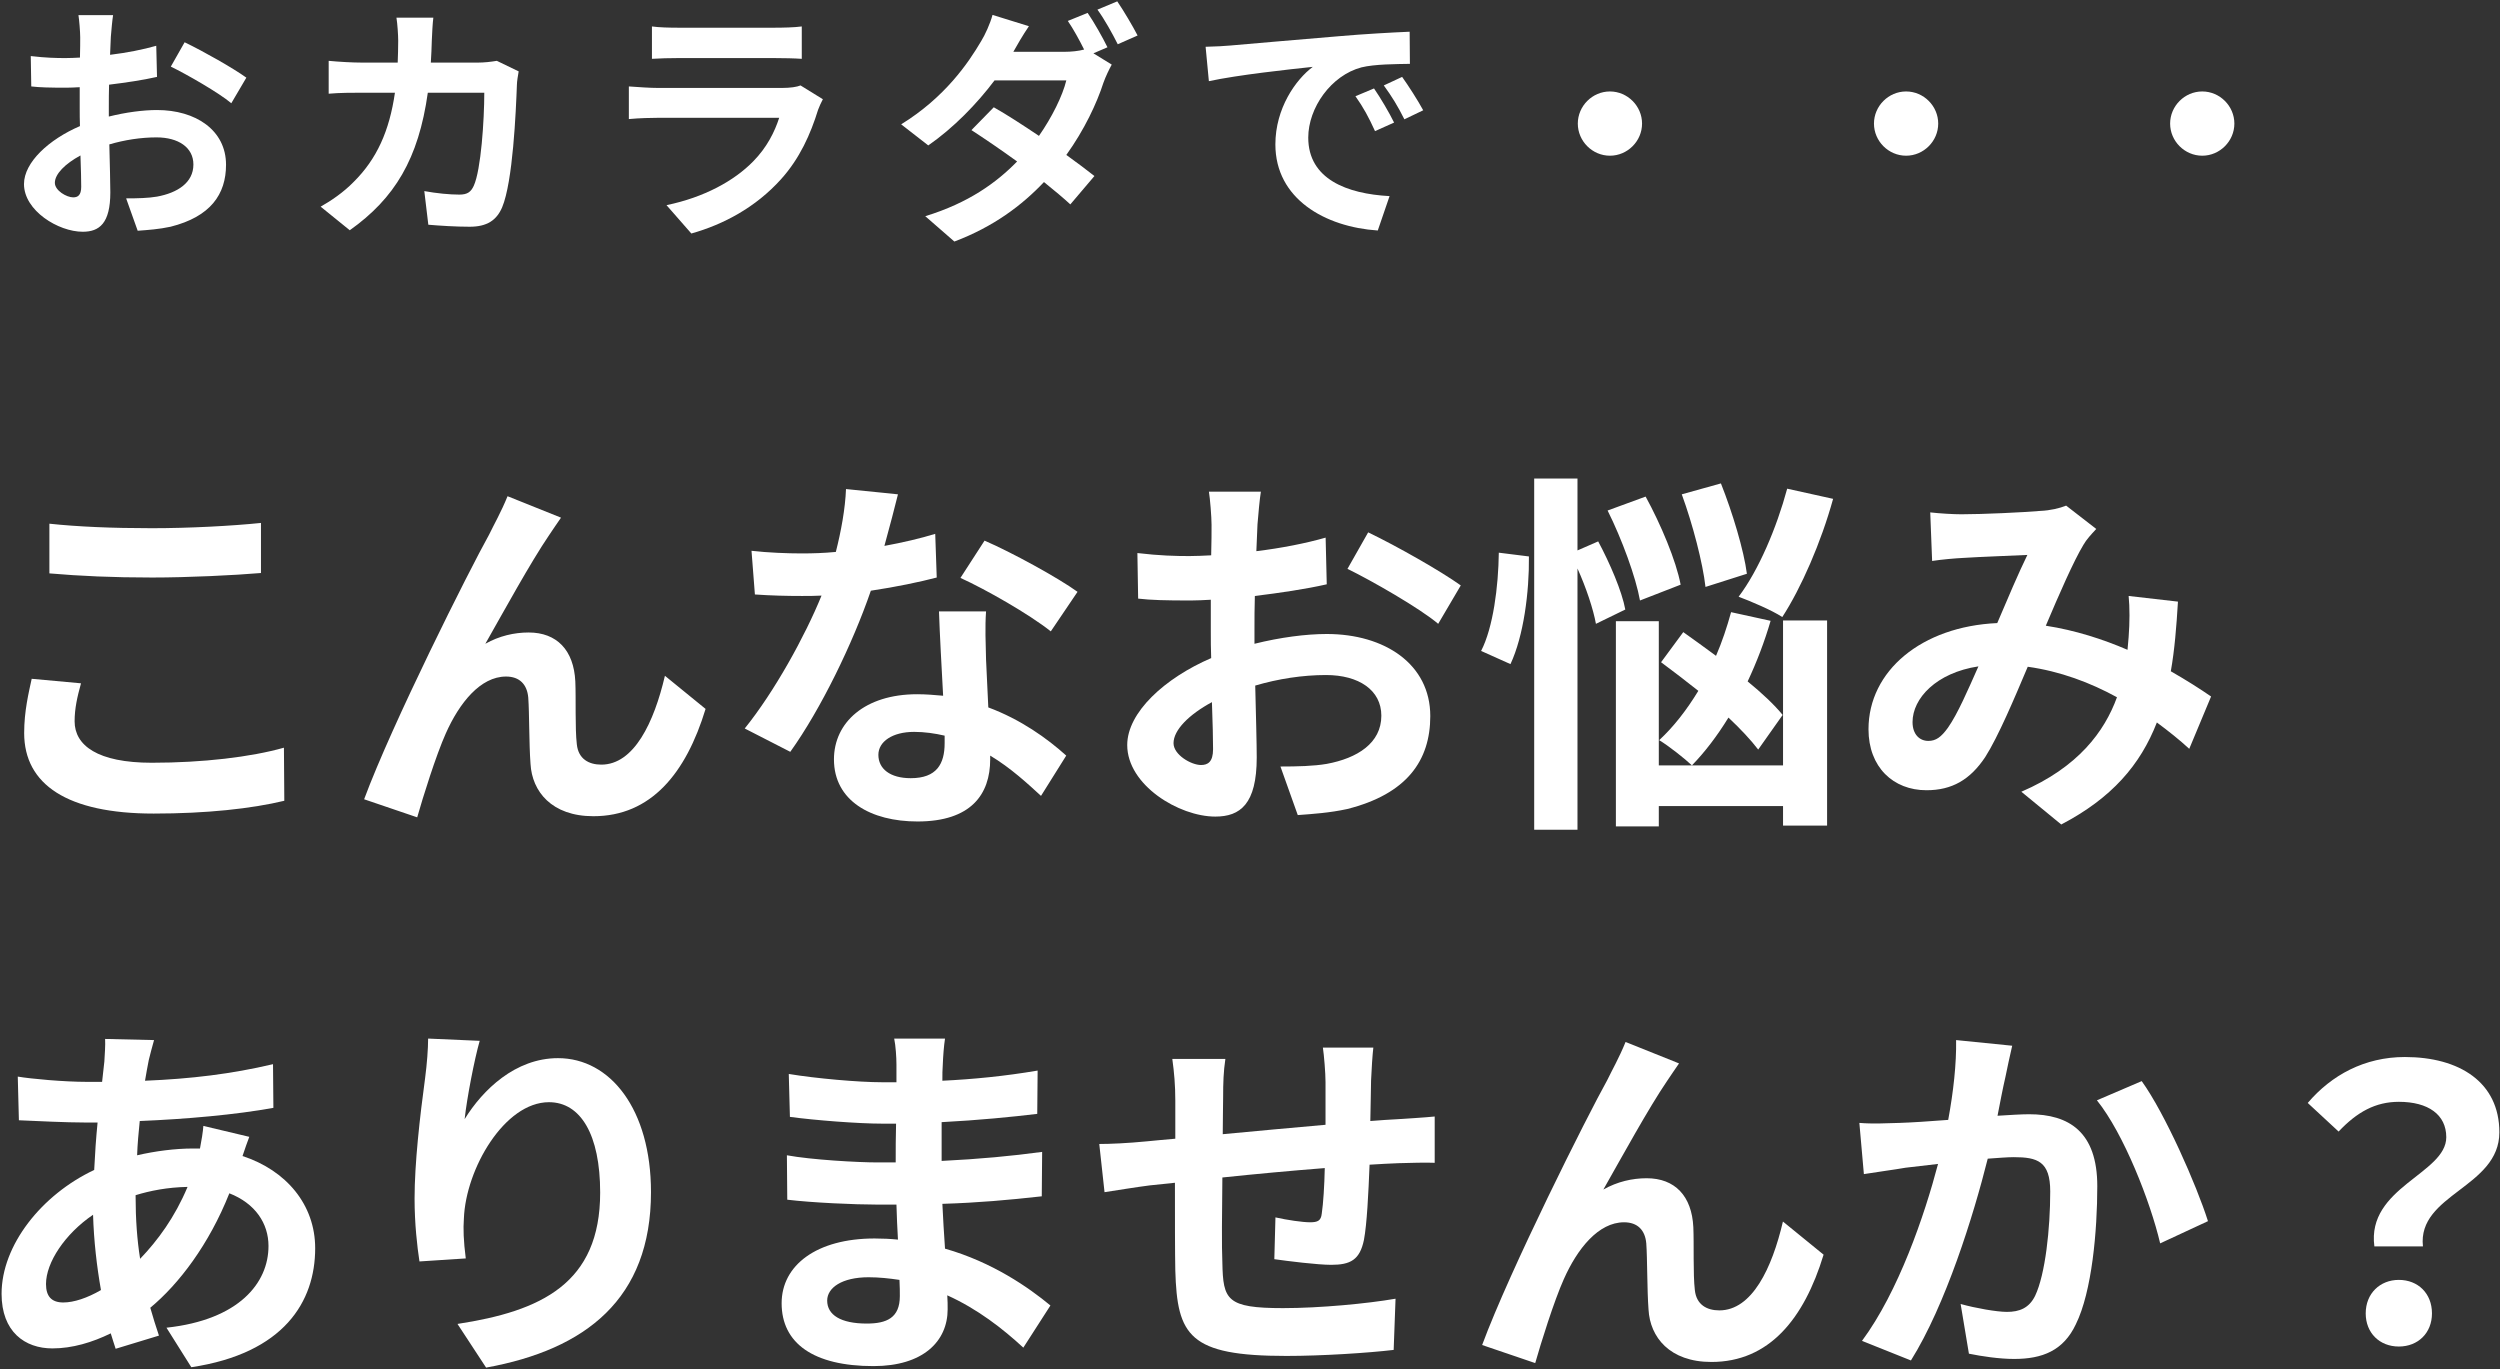
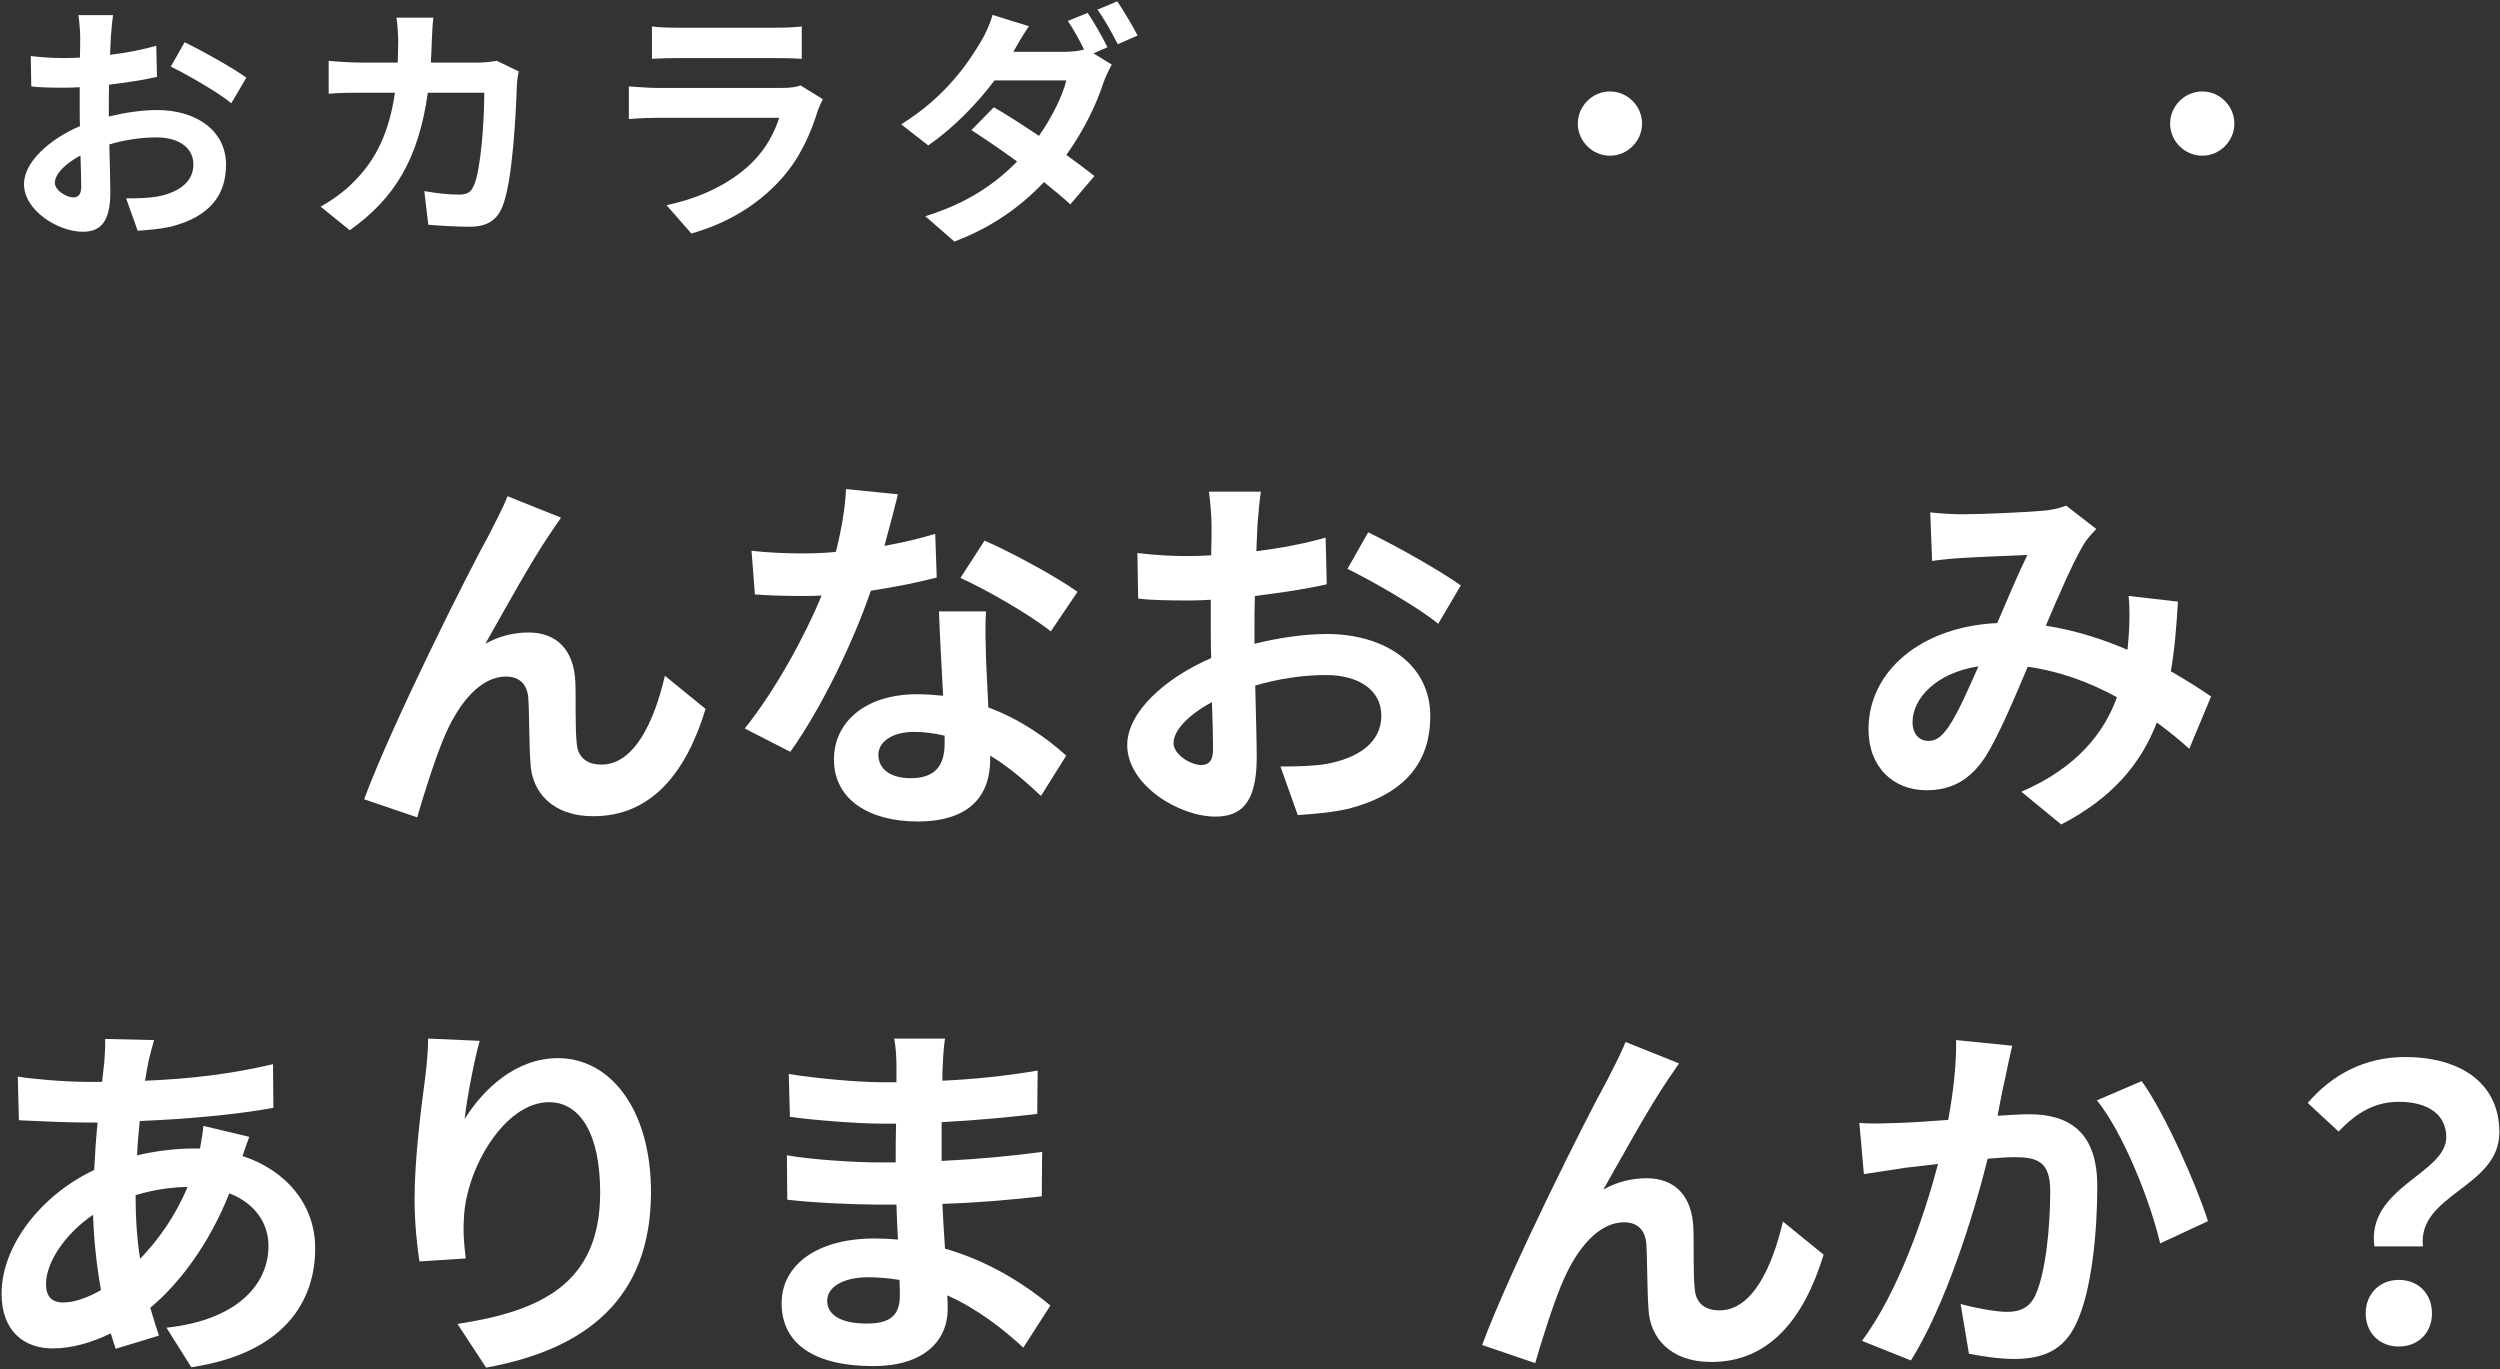
<svg xmlns="http://www.w3.org/2000/svg" width="765" height="419" viewBox="0 0 765 419" fill="none">
  <rect x="0" y="0" width="765" height="419" fill="#333333" stroke="none" />
  <path d="M726.557 381.394C724.138 363.307 748.561 359.16 748.561 347.986C748.561 341.074 743.031 337.157 734.045 337.157C726.903 337.157 721.258 340.267 715.613 346.258L706.167 337.502C713.425 328.978 723.562 323.448 735.889 323.448C752.593 323.448 764.804 331.166 764.804 346.488C764.804 363.422 739.69 365.381 741.418 381.394H726.557ZM734.045 412.037C728.17 412.037 723.908 407.89 723.908 401.899C723.908 395.794 728.285 391.646 734.045 391.646C739.921 391.646 744.183 395.794 744.183 401.899C744.183 407.89 739.921 412.037 734.045 412.037Z" fill="white" />
  <path d="M615.735 319.992C615.044 322.987 614.237 326.674 613.661 329.554C612.855 333.01 612.048 337.272 611.242 341.419C615.044 341.189 618.5 340.958 620.919 340.958C633.13 340.958 641.77 346.373 641.77 362.962C641.77 376.555 640.157 395.218 635.204 405.24C631.402 413.304 624.951 415.838 616.311 415.838C611.818 415.838 606.404 415.032 602.487 414.226L599.952 399.019C604.445 400.286 611.012 401.438 614.122 401.438C617.924 401.438 620.919 400.286 622.762 396.485C625.872 389.918 627.37 375.979 627.37 364.574C627.37 355.358 623.453 354.091 616.196 354.091C614.352 354.091 611.472 354.322 608.247 354.552C603.869 372.062 595.344 399.365 584.746 416.299L569.77 410.309C580.944 395.218 588.893 371.947 593.04 356.165C588.893 356.626 585.322 357.086 583.133 357.317C579.908 357.893 573.802 358.699 570.346 359.275L568.964 343.608C573.111 343.954 577.028 343.723 581.29 343.608C584.861 343.493 590.276 343.147 596.151 342.686C597.764 333.931 598.685 325.522 598.57 318.264L615.735 319.992ZM655.364 330.821C662.506 340.728 672.183 362.731 675.639 373.675L661.008 380.472C658.013 367.685 649.834 346.834 641.655 336.696L655.364 330.821Z" fill="white" />
  <path d="M513.783 325.406C512.631 327.019 511.364 328.978 510.097 330.821C504.452 339.115 496.388 353.861 490.628 363.998C494.89 361.579 499.498 360.542 503.876 360.542C512.516 360.542 517.7 365.957 518.161 375.518C518.391 380.702 518.045 389.918 518.621 394.757C519.082 399.25 522.308 400.978 526.109 400.978C536.132 400.978 542.237 388.075 545.578 373.79L558.02 383.928C552.029 403.627 541.316 416.76 523.69 416.76C510.903 416.76 504.913 409.157 504.452 400.747C503.991 394.642 504.106 385.195 503.761 380.472C503.415 376.44 501.111 374.021 496.964 374.021C489.13 374.021 482.679 382.085 478.532 391.416C475.537 398.098 471.505 411 469.777 417.106L453.533 411.576C462.058 388.536 485.674 341.534 491.78 330.59C493.277 327.48 495.466 323.678 497.425 318.84L513.783 325.406Z" fill="white" />
-   <path d="M420.241 320.568C420.01 322.411 419.664 327.48 419.549 330.59C419.434 335.083 419.434 339.23 419.319 343.032C422.429 342.801 425.309 342.571 427.959 342.456C431.184 342.225 435.677 341.995 439.018 341.649V355.819C437.06 355.704 430.954 355.819 427.959 355.934C425.424 356.049 422.429 356.165 419.089 356.395C418.743 365.15 418.282 374.597 417.361 379.435C416.093 385.541 413.213 387.038 407.338 387.038C403.191 387.038 393.975 385.886 389.943 385.31L390.288 372.523C393.86 373.329 398.583 374.021 400.887 374.021C403.191 374.021 404.228 373.56 404.458 371.371C404.919 368.261 405.265 362.961 405.38 357.432C395.127 358.238 383.837 359.275 374.045 360.312C373.93 370.91 373.815 381.509 374.045 386.462C374.276 397.752 375.312 400.286 392.592 400.286C403.882 400.286 418.397 398.904 427.037 397.406L426.461 413.073C418.743 413.995 404.573 414.917 393.629 414.917C363.792 414.917 360.221 408.696 359.645 388.766C359.53 383.813 359.53 372.638 359.53 361.925C356.42 362.27 353.77 362.501 351.812 362.731C348.125 363.192 340.983 364.344 337.988 364.805L336.375 350.059C339.716 350.059 345.015 349.829 350.89 349.253C352.964 349.022 355.959 348.792 359.645 348.446C359.645 343.032 359.645 338.769 359.645 336.811C359.645 332.088 359.3 328.171 358.724 324.024H374.967C374.391 327.941 374.276 331.166 374.276 336.005C374.276 338.654 374.16 342.571 374.16 347.064C383.952 346.142 395.127 345.105 405.61 344.184V331.166C405.61 328.286 405.149 322.872 404.804 320.568H420.241Z" fill="white" />
  <path d="M253.117 397.982C253.117 402.36 257.264 405.01 265.213 405.01C271.318 405.01 275.35 403.282 275.35 396.6C275.35 395.333 275.35 393.72 275.235 391.646C272.125 391.186 269.014 390.84 265.789 390.84C257.61 390.84 253.117 394.066 253.117 397.982ZM289.174 317.803C288.829 320.107 288.598 322.987 288.483 325.982C288.368 327.134 288.368 328.862 288.368 330.706C297.814 330.245 307.376 329.323 317.514 327.595L317.398 340.843C309.795 341.765 299.312 342.802 288.138 343.378C288.138 347.41 288.138 351.672 288.138 355.243C299.773 354.667 309.565 353.746 318.896 352.478L318.781 366.072C308.413 367.224 299.427 368.03 288.368 368.376C288.598 372.754 288.829 377.477 289.174 382.085C303.69 386.232 314.749 393.95 321.43 399.48L313.136 412.382C306.915 406.622 299.082 400.517 289.866 396.37C289.981 397.982 289.981 399.365 289.981 400.632C289.981 410.424 282.493 418.027 267.286 418.027C248.854 418.027 239.178 411 239.178 398.789C239.178 387.154 249.891 378.974 267.632 378.974C270.051 378.974 272.47 379.09 274.774 379.32C274.544 375.749 274.429 372.062 274.314 368.606C272.355 368.606 270.397 368.606 268.323 368.606C261.642 368.606 248.509 368.03 240.906 367.109L240.79 353.515C248.278 354.898 262.448 355.704 268.554 355.704C270.397 355.704 272.24 355.704 274.083 355.704C274.083 351.902 274.083 347.755 274.198 343.838C272.701 343.838 271.318 343.838 269.936 343.838C262.678 343.838 249.315 342.802 241.712 341.765L241.366 328.632C249.661 330.014 262.794 331.166 269.821 331.166C271.318 331.166 272.816 331.166 274.314 331.166C274.314 328.978 274.314 327.134 274.314 325.752C274.314 323.563 274.083 319.992 273.622 317.803H289.174Z" fill="white" />
  <path d="M146.787 318.494C145.174 324.139 142.87 336.005 142.179 342.456C147.709 333.47 157.731 323.794 170.749 323.794C186.762 323.794 199.203 339.461 199.203 364.805C199.203 397.406 179.274 412.958 148.746 418.488L139.99 405.125C165.565 401.208 183.651 392.798 183.651 364.92C183.651 347.179 177.661 337.272 167.984 337.272C154.39 337.272 142.525 357.662 141.949 372.869C141.718 375.979 141.834 379.666 142.525 385.08L128.355 386.002C127.664 381.509 126.858 374.482 126.858 366.763C126.858 356.05 128.47 341.765 130.083 329.899C130.659 325.522 131.005 320.914 131.005 317.803L146.787 318.494Z" fill="white" />
  <path d="M47.139 318.264C46.448 320.568 45.987 322.642 45.526 324.37C45.181 326.328 44.72 328.402 44.374 330.706C58.429 330.13 70.87 328.632 83.542 325.637L83.658 339C72.368 341.074 56.931 342.456 42.762 343.032C42.416 346.488 42.07 350.059 41.955 353.515C47.485 352.248 53.475 351.442 59.12 351.442C59.811 351.442 60.502 351.442 61.194 351.442C61.654 349.138 62.115 346.258 62.23 344.53L76.285 347.87C75.824 349.138 74.902 351.557 74.211 353.746C87.574 358.123 96.445 368.606 96.445 381.97C96.445 398.328 86.883 414.11 58.544 418.373L50.941 406.277C73.174 403.858 82.16 392.568 82.16 381.278C82.16 374.366 78.128 368.261 70.179 365.15C63.958 380.818 54.742 392.914 45.987 400.171C46.794 403.051 47.715 405.931 48.637 408.696L35.389 412.728C34.928 411.23 34.352 409.618 33.891 408.005C28.246 410.77 22.141 412.613 16.035 412.613C7.626 412.613 0.483 407.544 0.483 395.909C0.483 381.048 12.694 365.611 28.822 358.008C29.053 353.054 29.398 348.216 29.859 343.493C28.592 343.493 27.44 343.493 26.173 343.493C20.182 343.493 11.197 343.032 5.782 342.802L5.437 329.438C9.469 330.13 19.606 331.051 26.634 331.051C28.246 331.051 29.744 331.051 31.242 331.051C31.472 328.862 31.702 326.789 31.933 324.83C32.048 322.642 32.278 319.877 32.163 317.918L47.139 318.264ZM14.077 392.914C14.077 396.6 15.69 398.558 19.376 398.558C22.602 398.558 26.749 397.176 30.896 394.757C29.629 387.614 28.707 379.666 28.477 371.717C19.837 377.592 14.077 386.347 14.077 392.914ZM41.494 366.072C41.494 373.099 41.955 379.435 42.877 385.195C48.291 379.55 53.475 372.523 57.392 363.192C51.286 363.307 45.987 364.344 41.494 365.726V366.072Z" fill="white" />
  <path d="M590.653 156.794C593.763 157.139 597.68 157.37 600.214 157.37C606.781 157.37 618.992 156.794 624.406 156.333C627.286 156.218 630.282 155.526 632.24 154.72L641.456 161.862C639.843 163.59 638.461 165.088 637.539 166.701C634.544 171.654 630.166 181.677 626.019 191.469C635.005 192.851 643.53 195.616 651.018 198.842C651.133 197.459 651.248 196.192 651.363 194.925C651.709 190.432 651.709 185.824 651.363 182.368L666.454 184.096C665.994 191.814 665.418 198.957 664.266 205.408C669.104 208.173 673.251 210.822 676.592 213.126L669.91 229.139C666.915 226.374 663.574 223.725 660.003 221.075C654.934 234.093 646.179 244.23 630.742 252.294L618.531 242.272C635.926 234.784 643.99 223.84 647.792 213.357C639.613 208.864 630.397 205.408 620.49 204.026C616.342 213.818 611.504 225.338 607.472 231.674C602.864 238.586 597.334 241.811 589.501 241.811C579.363 241.811 571.76 234.784 571.76 223.149C571.76 205.293 588.003 191.699 611.158 190.662C614.384 183.059 617.725 175.226 620.374 169.811C615.766 170.042 605.859 170.387 600.56 170.733C598.256 170.848 594.224 171.194 591.229 171.654L590.653 156.794ZM585.238 220.96C585.238 224.762 587.427 226.72 590.077 226.72C592.381 226.72 593.994 225.568 596.067 222.688C599.062 218.426 602.173 211.168 605.398 203.91C592.496 205.869 585.238 213.702 585.238 220.96Z" fill="white" />
-   <path d="M546.877 149.536L560.931 152.646C557.245 166.01 551.139 179.949 545.379 188.819C542.269 186.746 535.702 183.981 532.016 182.598C538.122 174.534 543.651 161.517 546.877 149.536ZM534.55 175.571L521.878 179.603C521.072 172.346 517.962 160.365 514.621 151.264L526.602 147.923C530.173 156.909 533.629 168.429 534.55 175.571ZM514.275 178.912L501.834 183.75C500.566 176.608 496.304 164.973 491.926 156.218L503.562 151.955C508.17 160.365 512.893 171.539 514.275 178.912ZM458.634 169.12L467.85 170.272C467.965 181.216 466.237 194.579 462.205 203.219L453.219 199.187C456.906 192.045 458.518 179.488 458.634 169.12ZM497.341 186.515L488.355 190.893C487.549 186.4 485.36 179.834 482.71 173.958V253.907H469.462V146.426H482.71V168.429L489.046 165.664C492.618 172.346 496.304 180.87 497.341 186.515ZM545.494 218.771L538.006 229.37C535.818 226.49 532.592 223.034 528.906 219.578C525.45 225.222 521.648 230.176 517.731 234.208C515.542 232.134 510.589 228.218 507.709 226.49C512.086 222.458 516.118 217.274 519.69 211.398C515.773 208.288 511.856 205.293 508.285 202.643L515.082 193.427C518.192 195.616 521.648 198.15 525.104 200.685C526.947 196.422 528.445 191.93 529.712 187.322L541.808 189.971C539.965 196.307 537.546 202.643 534.781 208.518C539.158 212.09 542.96 215.661 545.494 218.771ZM545.61 234.208V189.856H559.088V252.64H545.61V246.65H507.594V252.87H494.461V190.086H507.594V234.208H545.61Z" fill="white" />
  <path d="M385.827 150.458C385.482 152.531 385.021 157.485 384.79 160.48C384.675 163.014 384.56 165.779 384.445 168.659C392.048 167.738 399.651 166.24 405.642 164.512L405.987 178.797C399.421 180.294 391.472 181.446 383.984 182.368C383.869 185.824 383.869 189.395 383.869 192.736C383.869 194.118 383.869 195.501 383.869 196.998C391.702 195.04 399.651 194.003 405.987 194.003C423.728 194.003 437.667 203.219 437.667 219.117C437.667 232.71 430.525 242.963 412.208 247.571C406.909 248.723 401.84 249.069 397.117 249.414L391.818 234.554C397.002 234.554 401.955 234.438 405.987 233.747C415.318 232.019 422.691 227.411 422.691 219.002C422.691 211.168 415.779 206.56 405.757 206.56C398.614 206.56 391.126 207.712 384.099 209.786C384.33 218.886 384.56 227.872 384.56 231.789C384.56 246.074 379.491 249.875 371.888 249.875C360.714 249.875 344.931 240.198 344.931 227.987C344.931 217.965 356.451 207.482 370.621 201.376C370.506 198.611 370.506 195.846 370.506 193.197C370.506 189.971 370.506 186.746 370.506 183.52C368.317 183.635 366.243 183.75 364.4 183.75C356.682 183.75 352.189 183.635 348.272 183.174L348.042 169.235C354.838 170.042 359.792 170.157 363.939 170.157C366.013 170.157 368.317 170.042 370.621 169.926C370.736 165.894 370.736 162.554 370.736 160.595C370.736 158.176 370.275 152.531 369.93 150.458H385.827ZM418.659 162.899C427.53 167.162 440.893 174.765 446.998 179.142L440.086 190.893C434.557 186.17 419.466 177.53 412.323 174.074L418.659 162.899ZM359.101 227.411C359.101 230.982 364.515 234.093 367.51 234.093C369.584 234.093 371.197 233.171 371.197 229.254C371.197 226.374 371.082 221.075 370.851 214.854C363.824 218.656 359.101 223.379 359.101 227.411Z" fill="white" />
  <path d="M274.774 151.264C273.853 154.95 272.355 160.826 270.627 167.046C276.272 166.01 281.686 164.742 286.179 163.36L286.64 176.723C281.341 178.106 274.198 179.603 266.48 180.755C260.95 196.883 251.158 217.043 241.827 230.061L227.888 222.918C236.989 211.629 246.32 194.694 251.389 182.253C249.315 182.368 247.357 182.368 245.398 182.368C240.675 182.368 235.952 182.253 230.998 181.907L229.962 168.544C234.915 169.12 241.021 169.35 245.283 169.35C248.739 169.35 252.195 169.235 255.766 168.89C257.379 162.554 258.646 155.642 258.877 149.651L274.774 151.264ZM268.784 230.982C268.784 235.245 272.355 238.125 278.691 238.125C286.64 238.125 289.059 233.747 289.059 227.411C289.059 226.72 289.059 226.029 289.059 225.107C286.064 224.416 282.954 223.955 279.728 223.955C273.046 223.955 268.784 226.95 268.784 230.982ZM301.731 187.091C301.386 191.93 301.616 196.768 301.731 201.837C301.846 205.178 302.192 210.707 302.422 216.467C312.33 220.154 320.394 225.914 326.269 231.213L318.55 243.539C314.518 239.853 309.334 235.014 302.998 231.213C302.998 231.558 302.998 232.019 302.998 232.365C302.998 243.078 297.123 251.373 280.765 251.373C266.48 251.373 255.19 245.037 255.19 232.365C255.19 221.075 264.637 212.435 280.65 212.435C283.414 212.435 285.949 212.666 288.598 212.896C288.138 204.371 287.562 194.118 287.331 187.091H301.731ZM321.546 193.197C314.864 187.898 301.731 180.41 293.898 176.838L301.27 165.434C309.565 169.005 323.85 176.838 329.725 181.101L321.546 193.197Z" fill="white" />
  <path d="M171.67 158.406C170.518 160.019 169.251 161.978 167.984 163.821C162.339 172.115 154.275 186.861 148.515 196.998C152.778 194.579 157.386 193.542 161.763 193.542C170.403 193.542 175.587 198.957 176.048 208.518C176.278 213.702 175.933 222.918 176.509 227.757C176.97 232.25 180.195 233.978 183.997 233.978C194.019 233.978 200.125 221.075 203.466 206.79L215.907 216.928C209.917 236.627 199.203 249.76 181.578 249.76C168.79 249.76 162.8 242.157 162.339 233.747C161.878 227.642 161.994 218.195 161.648 213.472C161.302 209.44 158.998 207.021 154.851 207.021C147.018 207.021 140.566 215.085 136.419 224.416C133.424 231.098 129.392 244 127.664 250.106L111.421 244.576C119.946 221.536 143.562 174.534 149.667 163.59C151.165 160.48 153.354 156.678 155.312 151.84L171.67 158.406Z" fill="white" />
-   <path d="M15.114 160.25C23.638 161.171 34.352 161.632 46.448 161.632C57.853 161.632 70.986 160.941 79.856 160.019V175.341C71.792 176.032 57.507 176.723 46.563 176.723C34.467 176.723 24.445 176.262 15.114 175.456V160.25ZM24.79 209.094C23.638 213.242 22.832 216.813 22.832 220.73C22.832 228.102 29.859 233.402 46.448 233.402C62 233.402 76.746 231.674 86.883 228.794L86.998 245.037C76.976 247.456 63.152 248.954 47.024 248.954C20.643 248.954 7.395 240.083 7.395 224.301C7.395 217.619 8.778 211.974 9.699 207.712L24.79 209.094Z" fill="white" />
  <path d="M673.888 27.986C679.264 27.986 683.718 32.44 683.718 37.816C683.718 43.192 679.264 47.646 673.888 47.646C668.512 47.646 664.058 43.192 664.058 37.816C664.058 32.44 668.512 27.986 673.888 27.986Z" fill="white" />
-   <path d="M583.264 27.986C588.64 27.986 593.094 32.44 593.094 37.816C593.094 43.192 588.64 47.646 583.264 47.646C577.888 47.646 573.434 43.192 573.434 37.816C573.434 32.44 577.888 27.986 583.264 27.986Z" fill="white" />
  <path d="M492.64 27.986C498.016 27.986 502.47 32.44 502.47 37.816C502.47 43.192 498.016 47.646 492.64 47.646C487.264 47.646 482.81 43.192 482.81 37.816C482.81 32.44 487.264 27.986 492.64 27.986Z" fill="white" />
-   <path d="M368.915 14.315C371.987 14.239 374.982 14.085 376.442 13.931C382.893 13.394 395.565 12.242 409.619 11.09C417.53 10.399 425.901 9.938 431.354 9.707L431.43 19.538C427.283 19.614 420.678 19.614 416.608 20.613C407.315 23.07 400.326 32.978 400.326 42.117C400.326 54.789 412.154 59.32 425.21 60.011L421.6 70.533C405.472 69.458 390.266 60.856 390.266 44.191C390.266 33.131 396.486 24.376 401.709 20.459C394.49 21.227 378.822 22.917 369.914 24.837L368.915 14.315ZM420.448 27.064C422.368 29.829 425.133 34.514 426.592 37.509L420.755 40.12C418.835 35.896 417.222 32.901 414.765 29.445L420.448 27.064ZM429.05 23.531C430.97 26.219 433.888 30.75 435.501 33.746L429.741 36.511C427.667 32.363 425.901 29.522 423.443 26.142L429.05 23.531Z" fill="white" />
  <path d="M332.819 3.947C334.739 6.712 337.504 11.627 338.886 14.469L334.586 16.312L340.192 19.768C339.347 21.304 338.349 23.378 337.658 25.297C335.661 31.518 331.821 39.736 326.291 47.416C329.594 49.797 332.589 52.024 334.893 53.867L327.52 62.545C325.446 60.626 322.605 58.245 319.456 55.71C312.698 62.853 304.019 69.381 292.038 73.912L283.13 66.155C296.416 62.085 304.941 55.864 311.238 49.413C306.246 45.803 301.178 42.347 297.261 39.813L304.096 32.824C308.166 35.128 313.005 38.277 317.92 41.579C321.837 35.973 325.139 29.368 326.291 24.606H304.326C298.95 31.749 291.808 39.121 284.051 44.498L275.757 38.046C289.197 29.752 296.339 19.23 300.256 12.549C301.408 10.706 303.021 7.173 303.712 4.562L314.848 8.018C313.005 10.706 311.008 14.162 310.086 15.851H325.754C327.827 15.851 330.054 15.621 331.744 15.16C330.285 12.242 328.442 8.862 326.752 6.405L332.819 3.947ZM341.882 0.414C343.878 3.333 346.72 8.171 348.102 10.859L342.035 13.547C340.422 10.322 337.965 5.867 335.814 2.949L341.882 0.414Z" fill="white" />
  <path d="M199.494 8.094C201.645 8.402 204.87 8.478 207.482 8.478H237.05C239.43 8.478 243.194 8.402 245.344 8.094V18.002C243.27 17.848 239.661 17.771 236.896 17.771H207.482C205.024 17.771 201.722 17.848 199.494 18.002V8.094ZM251.795 30.366C251.258 31.365 250.643 32.747 250.336 33.592C248.032 41.042 244.73 48.491 238.97 54.866C231.213 63.467 221.382 68.69 211.552 71.454L203.949 62.776C215.469 60.395 224.685 55.327 230.522 49.336C234.669 45.112 237.05 40.35 238.432 36.05H201.338C199.494 36.05 195.654 36.127 192.429 36.434V26.45C195.654 26.68 198.957 26.91 201.338 26.91H239.354C241.811 26.91 243.885 26.603 244.96 26.142L251.795 30.366Z" fill="white" />
  <path d="M132.602 5.406C132.371 7.173 132.218 10.399 132.141 12.242C132.064 14.623 131.987 16.927 131.834 19.154H146.272C148.192 19.154 150.189 18.923 152.032 18.616L158.714 21.842C158.483 23.07 158.176 25.067 158.176 25.912C157.869 34.206 156.947 55.634 153.645 63.467C151.955 67.384 149.037 69.381 143.738 69.381C139.36 69.381 134.752 69.074 131.066 68.766L129.837 58.475C133.6 59.166 137.594 59.55 140.589 59.55C143.046 59.55 144.122 58.706 144.966 56.862C147.194 52.024 148.192 36.664 148.192 28.37H130.912C128.07 48.645 120.774 60.703 107.027 70.456L98.118 63.237C101.267 61.471 105.107 58.859 108.179 55.711C115.322 48.645 119.162 40.043 120.851 28.37H110.714C108.102 28.37 103.878 28.37 100.576 28.677V18.616C103.802 18.923 107.795 19.154 110.714 19.154H121.696C121.773 17.003 121.85 14.776 121.85 12.472C121.85 10.783 121.619 7.25 121.312 5.406H132.602Z" fill="white" />
  <path d="M34.605 4.638C34.374 6.021 34.067 9.323 33.914 11.32C33.837 13.01 33.76 14.853 33.683 16.773C38.752 16.158 43.821 15.16 47.814 14.008L48.045 23.531C43.667 24.53 38.368 25.298 33.376 25.912C33.299 28.216 33.299 30.597 33.299 32.824C33.299 33.746 33.299 34.667 33.299 35.666C38.522 34.36 43.821 33.669 48.045 33.669C59.872 33.669 69.165 39.813 69.165 50.411C69.165 59.474 64.403 66.309 52.192 69.381C48.659 70.149 45.28 70.379 42.131 70.61L38.598 60.702C42.054 60.702 45.357 60.626 48.045 60.165C54.266 59.013 59.181 55.941 59.181 50.334C59.181 45.112 54.573 42.04 47.891 42.04C43.13 42.04 38.138 42.808 33.453 44.19C33.606 50.258 33.76 56.248 33.76 58.859C33.76 68.382 30.381 70.917 25.312 70.917C17.862 70.917 7.341 64.466 7.341 56.325C7.341 49.643 15.021 42.654 24.467 38.584C24.39 36.741 24.39 34.898 24.39 33.131C24.39 30.981 24.39 28.83 24.39 26.68C22.931 26.757 21.549 26.834 20.32 26.834C15.174 26.834 12.179 26.757 9.568 26.45L9.414 17.157C13.946 17.694 17.248 17.771 20.013 17.771C21.395 17.771 22.931 17.694 24.467 17.618C24.544 14.93 24.544 12.702 24.544 11.397C24.544 9.784 24.237 6.021 24.006 4.638H34.605ZM56.493 12.933C62.406 15.774 71.315 20.843 75.386 23.762L70.778 31.595C67.091 28.446 57.03 22.686 52.269 20.382L56.493 12.933ZM16.787 55.941C16.787 58.322 20.397 60.395 22.394 60.395C23.776 60.395 24.851 59.781 24.851 57.17C24.851 55.25 24.774 51.717 24.621 47.57C19.936 50.104 16.787 53.253 16.787 55.941Z" fill="white" />
</svg>